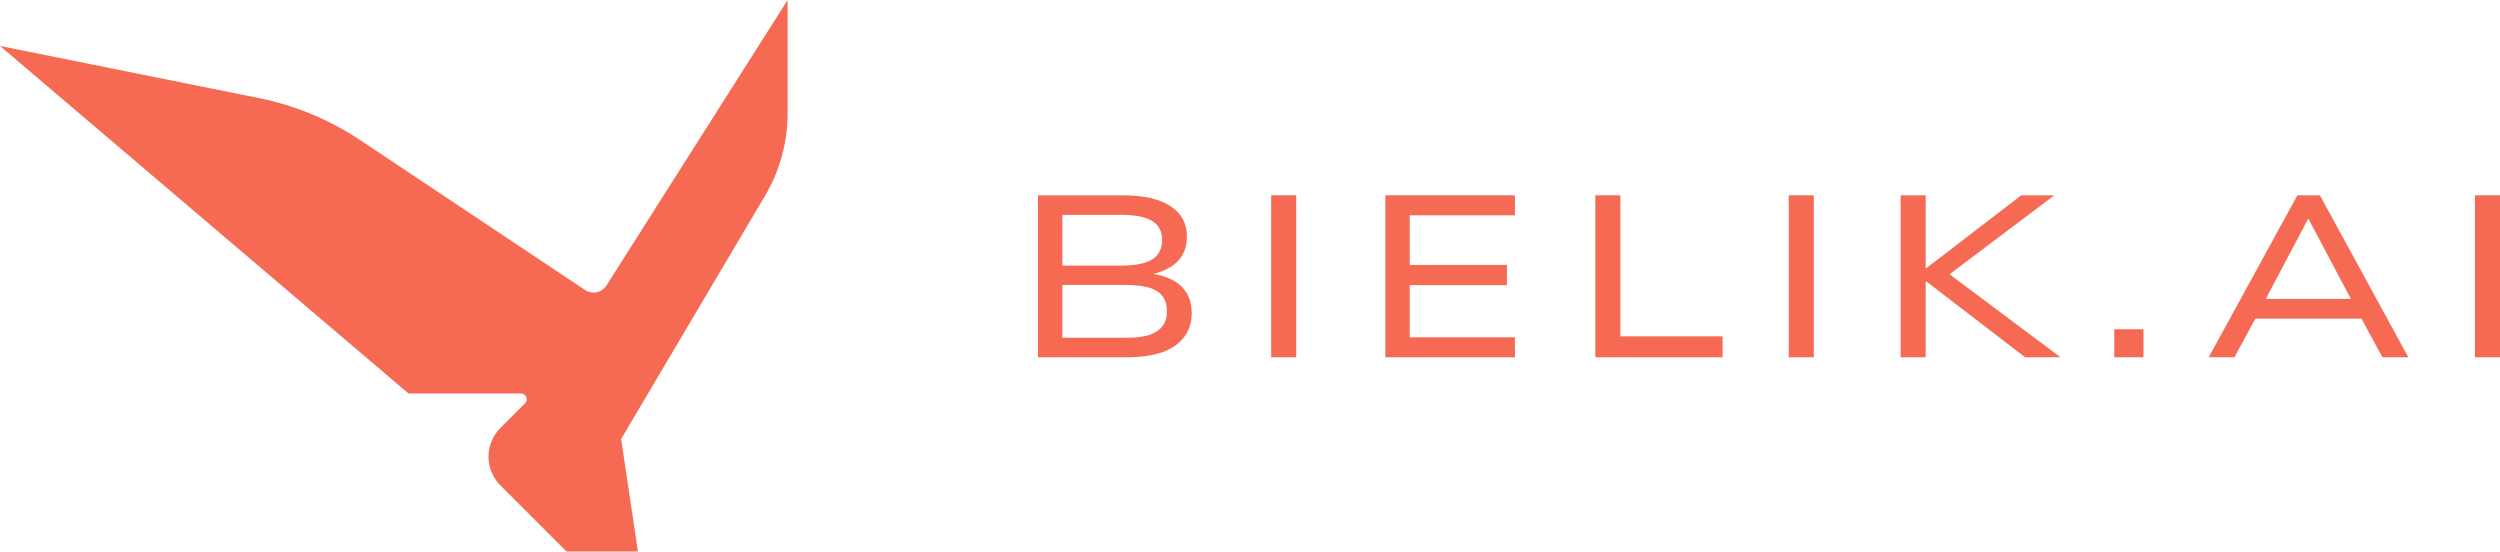
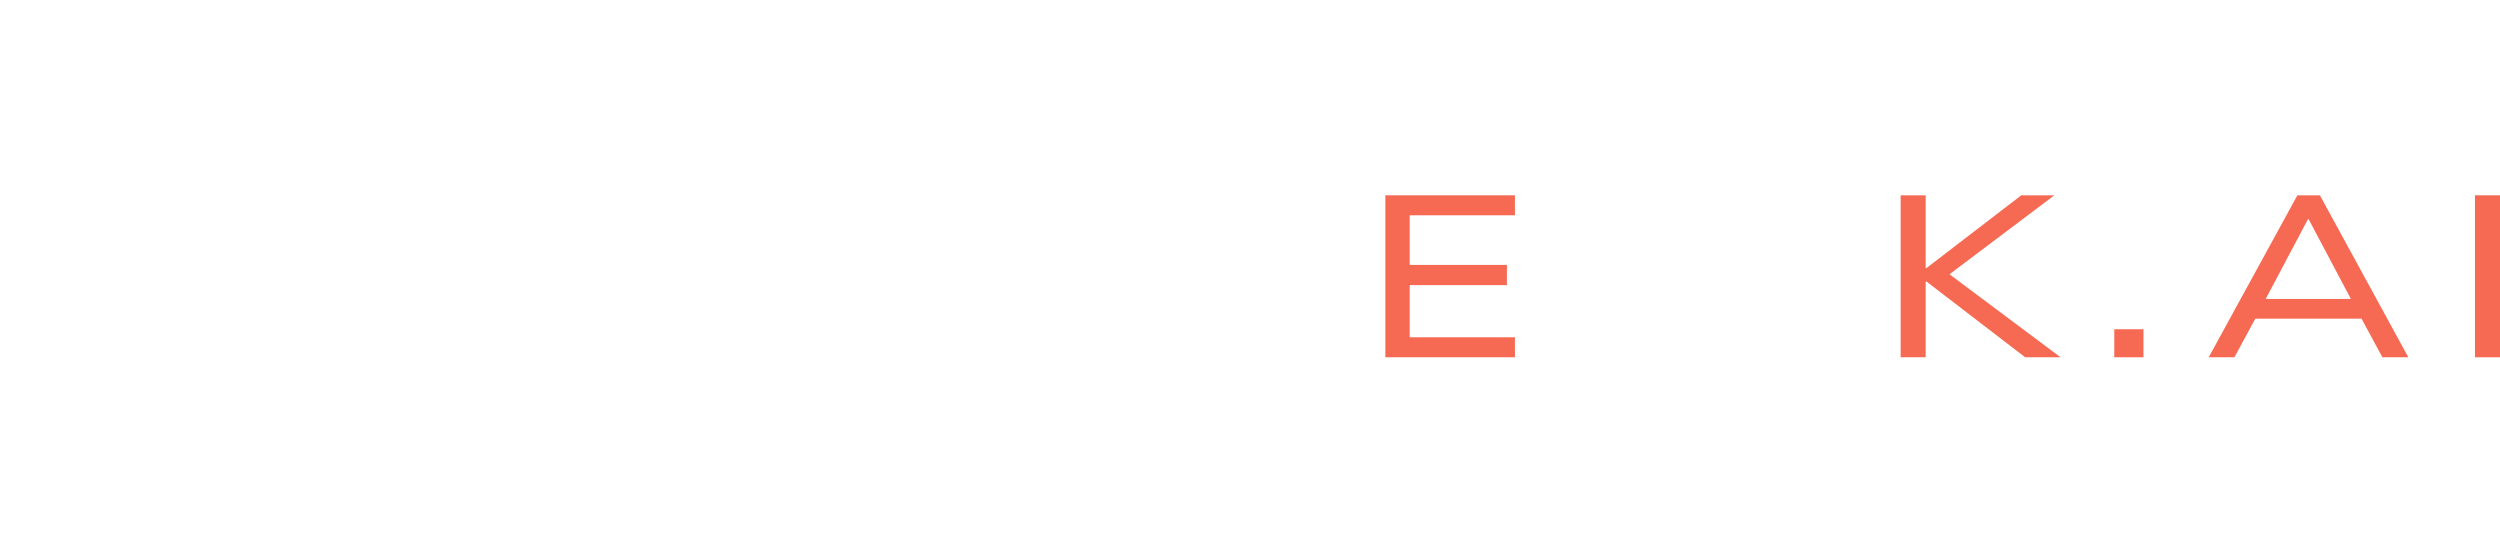
<svg xmlns="http://www.w3.org/2000/svg" width="100%" height="100%" viewBox="0 0 960 212" version="1.1" xml:space="preserve" style="fill-rule:evenodd;clip-rule:evenodd;stroke-linejoin:round;stroke-miterlimit:2;">
  <g>
    <g>
      <g>
-         <path d="M398.599,137.192l-0,-62.191l32.727,-0c7.881,-0 13.909,1.382 18.084,4.146c4.235,2.705 6.352,6.616 6.352,11.732c-0,4.117 -1.323,7.41 -3.97,9.88c-2.587,2.412 -6.263,4.029 -11.027,4.852l0,-0.705c3.47,0.352 6.469,1.146 8.998,2.381c2.529,1.235 4.47,2.941 5.823,5.117c1.352,2.117 2.028,4.734 2.028,7.851c0,3.587 -0.97,6.646 -2.911,9.174c-1.882,2.529 -4.675,4.47 -8.38,5.823c-3.705,1.293 -8.292,1.94 -13.762,1.94l-33.962,0Zm9.35,-7.498l24.083,0c1.117,0 2.382,-0.029 3.793,-0.088c1.412,-0.118 2.823,-0.324 4.235,-0.618c1.47,-0.353 2.823,-0.911 4.058,-1.676c1.235,-0.764 2.205,-1.764 2.911,-2.999c0.705,-1.235 1.058,-2.823 1.058,-4.764c0,-1.999 -0.353,-3.616 -1.058,-4.852c-0.706,-1.293 -1.676,-2.293 -2.911,-2.999c-1.177,-0.706 -2.47,-1.205 -3.882,-1.499c-1.411,-0.353 -2.823,-0.559 -4.234,-0.618c-1.412,-0.118 -2.676,-0.176 -3.794,-0.176l-24.259,-0l0,20.289Zm0,-27.699l22.495,-0c5.47,-0 9.469,-0.794 11.997,-2.382c2.529,-1.588 3.794,-4.088 3.794,-7.499c-0,-3.293 -1.265,-5.704 -3.794,-7.233c-2.528,-1.588 -6.557,-2.382 -12.085,-2.382l-22.407,-0l0,19.496Z" style="fill:#f66953;fill-rule:nonzero;" />
-         <rect x="488.137" y="75.001" width="9.615" height="62.192" style="fill:#f66953;fill-rule:nonzero;" />
        <path d="M531.98,137.192l-0,-62.191l49.753,-0l0,7.674l-40.402,0l-0,19.055l37.315,-0l-0,7.763l-37.315,-0l-0,20.025l40.402,-0l0,7.674l-49.753,0Z" style="fill:#f66953;fill-rule:nonzero;" />
-         <path d="M612.609,137.192l-0,-62.191l9.615,-0l0,54.164l39.256,-0l-0,8.027l-48.871,0Z" style="fill:#f66953;fill-rule:nonzero;" />
-         <rect x="686.886" y="75.001" width="9.615" height="62.192" style="fill:#f66953;fill-rule:nonzero;" />
        <path d="M729.847,137.192l-0,-62.191l9.615,-0l0,27.964l0.265,-0l36.433,-27.964l12.703,-0l-42.52,32.022l0.176,-3.264l44.725,33.433l-13.585,0l-37.932,-29.111l-0.265,0l0,29.111l-9.615,0Z" style="fill:#f66953;fill-rule:nonzero;" />
        <rect x="811.887" y="126.43" width="11.203" height="10.762" style="fill:#f66953;fill-rule:nonzero;" />
        <path d="M848.143,137.192l34.051,-62.191l8.645,-0l33.963,62.191l-9.968,0l-9.527,-17.643l4.763,2.823l-47.371,0l4.851,-2.823l-9.527,17.643l-9.88,0Zm38.109,-53.017l-17.29,32.64l-2.999,-2.029l40.843,-0l-2.999,2.029l-17.29,-32.64l-0.265,0Z" style="fill:#f66953;fill-rule:nonzero;" />
        <rect x="950.385" y="75.001" width="9.615" height="62.192" style="fill:#f66953;fill-rule:nonzero;" />
      </g>
-       <path d="M0,17.643c0,0 64.865,13.064 99.403,20.02c13.913,2.802 27.145,8.294 38.954,16.166c25.58,17.054 71.197,47.465 86.296,57.532c1.318,0.878 2.934,1.188 4.483,0.86c1.549,-0.328 2.9,-1.266 3.749,-2.603c14.092,-22.205 69.567,-109.618 69.567,-109.618l-0,43.445c-0,11.17 -3.001,22.135 -8.689,31.749c-17.481,29.544 -55.246,93.37 -55.246,93.37l6.441,43.19l-27.43,-0c0,-0 -14.679,-14.679 -25.392,-25.393c-2.919,-2.918 -4.558,-6.876 -4.558,-11.003c0,-4.127 1.639,-8.085 4.558,-11.003c3.403,-3.404 6.926,-6.927 9.485,-9.485c0.633,-0.633 0.822,-1.584 0.48,-2.411c-0.343,-0.826 -1.149,-1.365 -2.044,-1.365c-12.61,0 -43.188,0 -43.188,0l-156.869,-133.451Z" style="fill:#f66953;" />
    </g>
  </g>
</svg>